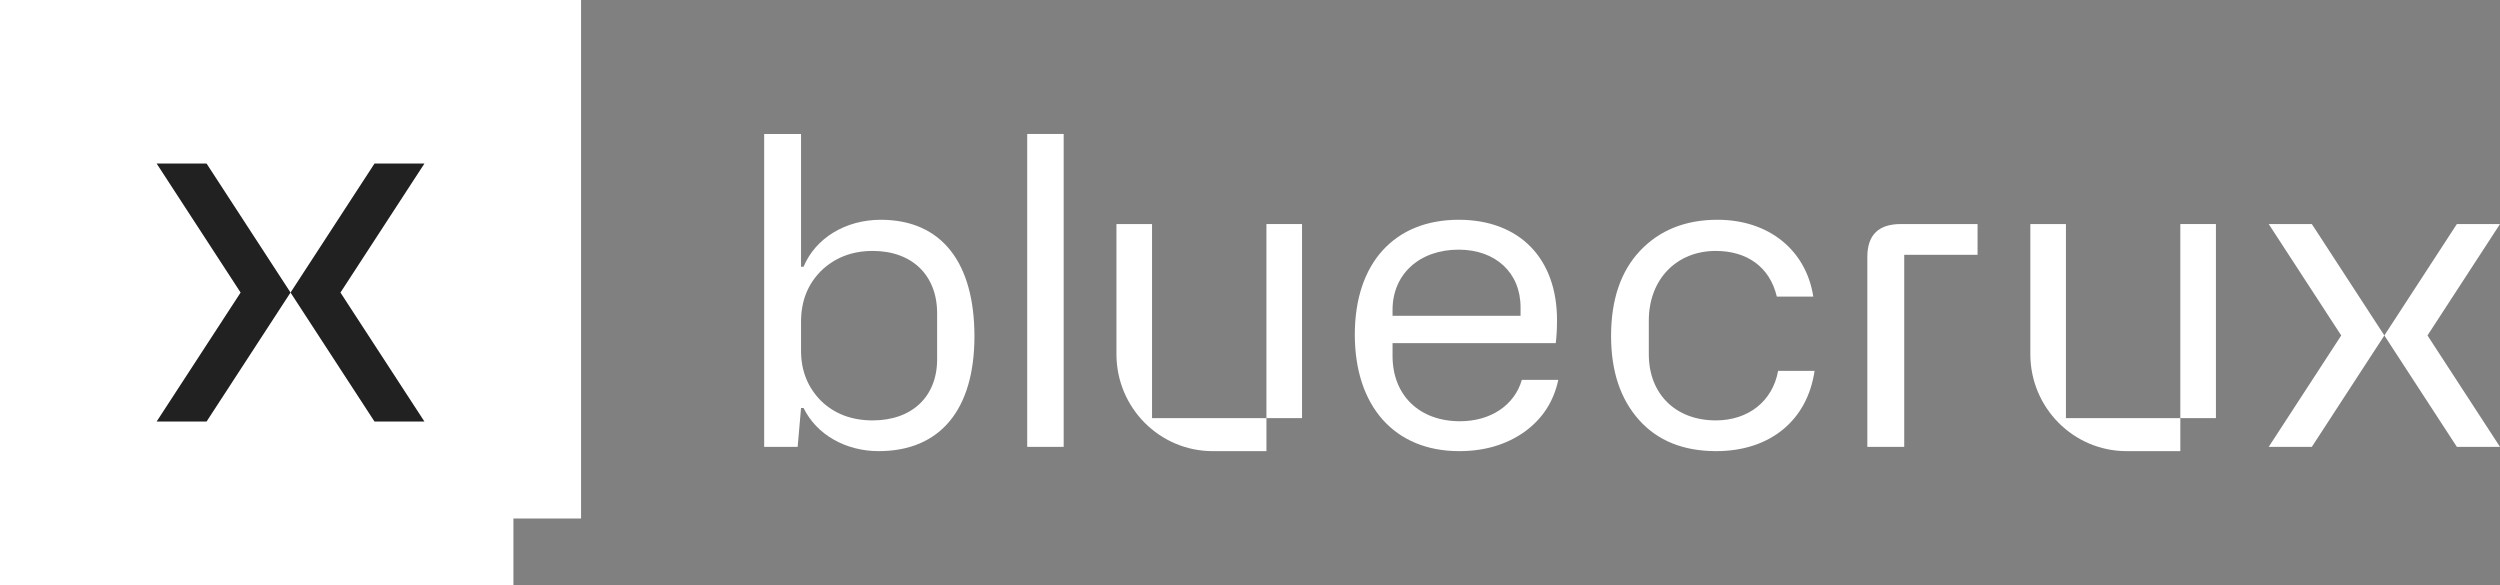
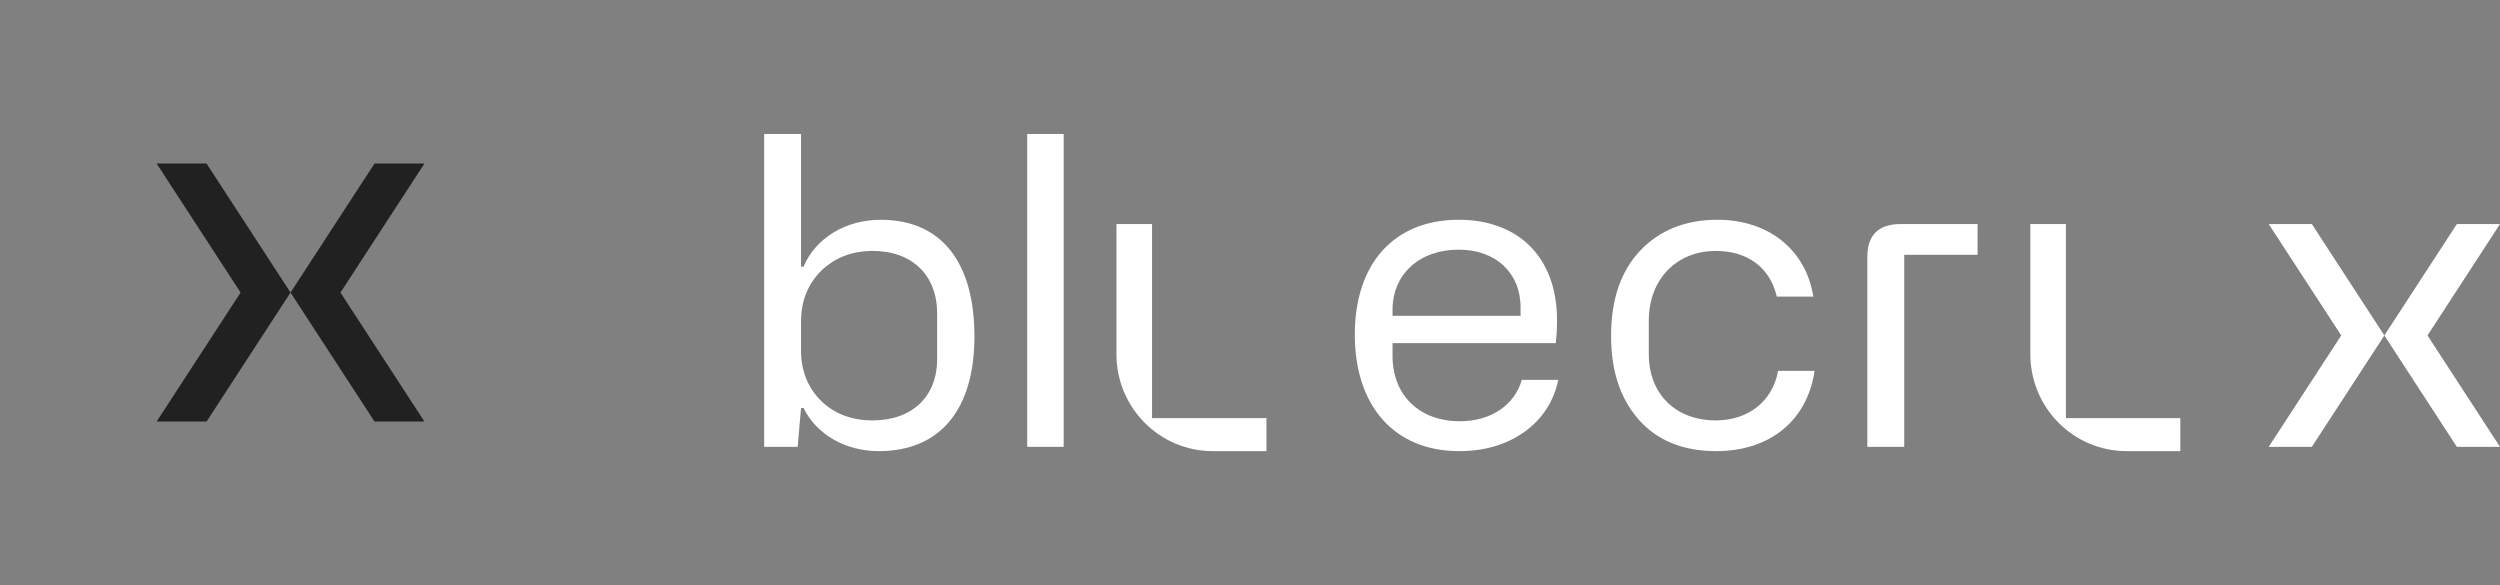
<svg xmlns="http://www.w3.org/2000/svg" width="235" height="55" viewBox="0 0 235 55" fill="none">
  <rect x="0" y="0" width="235" height="55" fill="#808080" stroke="none" />
  <g clip-path="url(#clip0_541_4092)">
    <path d="M75.298 32.977C75.298 34.863 75.936 36.428 77.171 37.672C78.447 38.916 80.08 39.518 82.033 39.518C85.739 39.518 88.09 37.27 88.09 33.779V29.446C88.09 25.874 85.739 23.587 82.033 23.587C80.08 23.587 78.447 24.229 77.171 25.473C75.936 26.717 75.298 28.282 75.298 30.248V32.977V32.977ZM71.832 42.005V12.593H75.298V25.072H75.537C76.653 22.384 79.483 20.659 82.79 20.659C88.568 20.659 91.597 24.751 91.597 31.613C91.597 38.514 88.369 42.407 82.591 42.407C79.522 42.407 76.772 40.882 75.537 38.354H75.298L74.98 42.005H71.832V42.005Z" fill="white" />
    <path d="M99.985 12.593H96.558V42.005H99.985V12.593Z" fill="white" />
    <path d="M130.899 29.686H142.933V28.884C142.933 25.634 140.582 23.467 137.115 23.467C133.449 23.467 130.899 25.754 130.899 29.125V29.686V29.686ZM146.36 30.088C146.36 30.89 146.32 31.613 146.241 32.255H130.899V33.458C130.899 37.15 133.409 39.597 137.235 39.597C140.144 39.597 142.375 38.073 143.053 35.706H146.48C146.041 37.752 145.006 39.357 143.292 40.601C141.578 41.805 139.546 42.407 137.155 42.407C131.098 42.407 127.352 38.193 127.352 31.452C127.352 24.711 131.098 20.658 137.115 20.658C142.814 20.658 146.36 24.27 146.36 30.088Z" fill="white" />
    <path d="M170.569 34.862C169.891 39.517 166.385 42.406 161.324 42.406C158.256 42.406 155.825 41.443 154.071 39.477C152.318 37.511 151.441 34.903 151.441 31.573C151.441 28.162 152.358 25.473 154.191 23.547C156.024 21.621 158.455 20.658 161.444 20.658C166.265 20.658 169.772 23.507 170.449 27.881H167.022C166.345 25.032 164.153 23.587 161.284 23.587C157.578 23.587 154.988 26.276 154.988 30.128V33.298C154.988 37.029 157.498 39.517 161.284 39.517C164.352 39.517 166.624 37.712 167.142 34.862H170.569V34.862Z" fill="white" />
    <path d="M185.891 21.06V23.949H178.997V42.005H175.53V24.149C175.53 22.103 176.566 21.06 178.678 21.06H185.891Z" fill="white" />
-     <path d="M208.297 21.06H204.951V39.303H208.297V21.06Z" fill="white" />
    <path d="M194.198 21.06H190.852V33.292C190.852 38.326 194.904 42.407 199.903 42.407H204.951V39.303H194.198V21.06Z" fill="white" />
-     <path d="M122.391 21.06H119.045V39.303H122.391V21.06Z" fill="white" />
-     <path d="M108.292 21.06H104.946V33.292C104.946 38.326 108.999 42.407 113.998 42.407H119.045V39.303H108.292V21.06Z" fill="white" />
+     <path d="M108.292 21.06H104.946V33.292C104.946 38.326 108.999 42.407 113.998 42.407H119.045V39.303H108.292Z" fill="white" />
    <path d="M213.258 21.06L220.075 31.533L213.258 42.005H217.312L224.129 31.533L217.312 21.06H213.258Z" fill="white" />
    <path d="M235 21.06H230.946L224.129 31.533L230.946 42.005H235L228.183 31.533L235 21.06Z" fill="white" />
-     <path d="M48.262 48.74H54.62V0H0V55H48.262V48.74Z" fill="white" />
    <path d="M14.725 15.375L22.617 27.5L14.725 39.624H19.418L27.31 27.5L19.418 15.375H14.725Z" fill="#212121" />
    <path d="M39.896 15.375H35.203L27.31 27.5L35.203 39.624H39.896L32.003 27.5L39.896 15.375Z" fill="#212121" />
  </g>
  <defs>
    <clipPath id="clip0_541_4092">
      <rect width="235" height="55" fill="white" />
    </clipPath>
  </defs>
</svg>